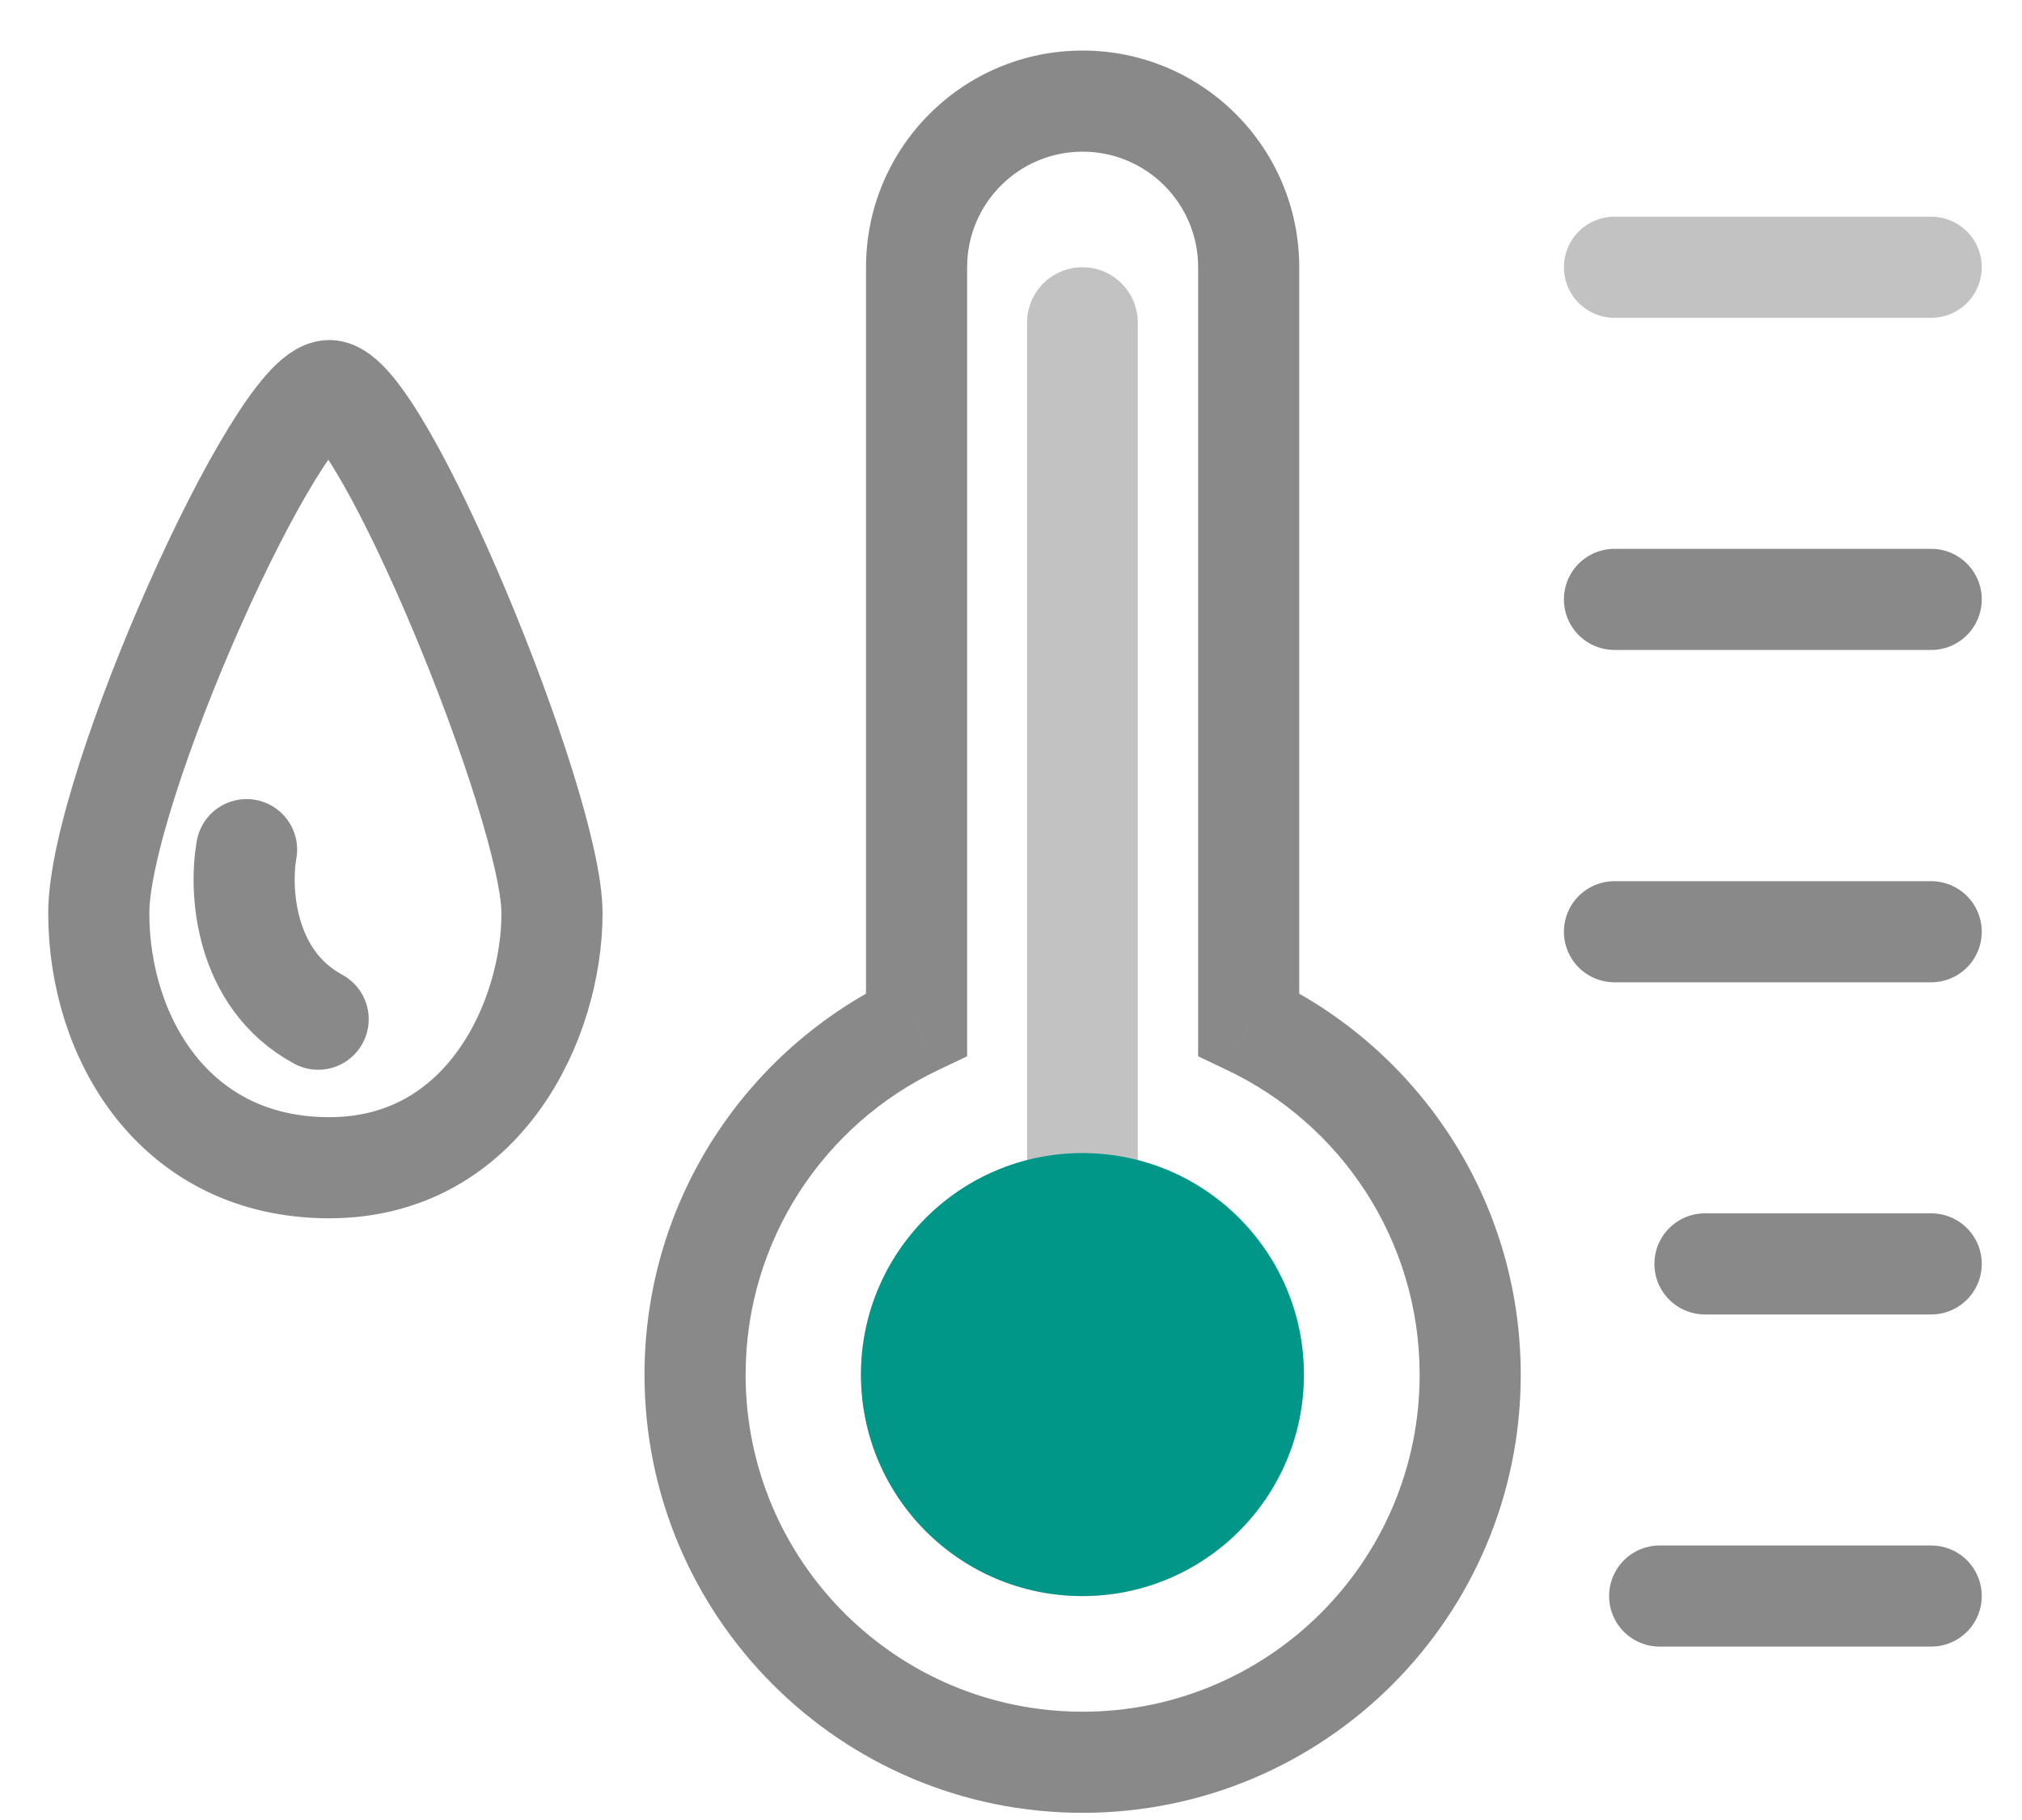
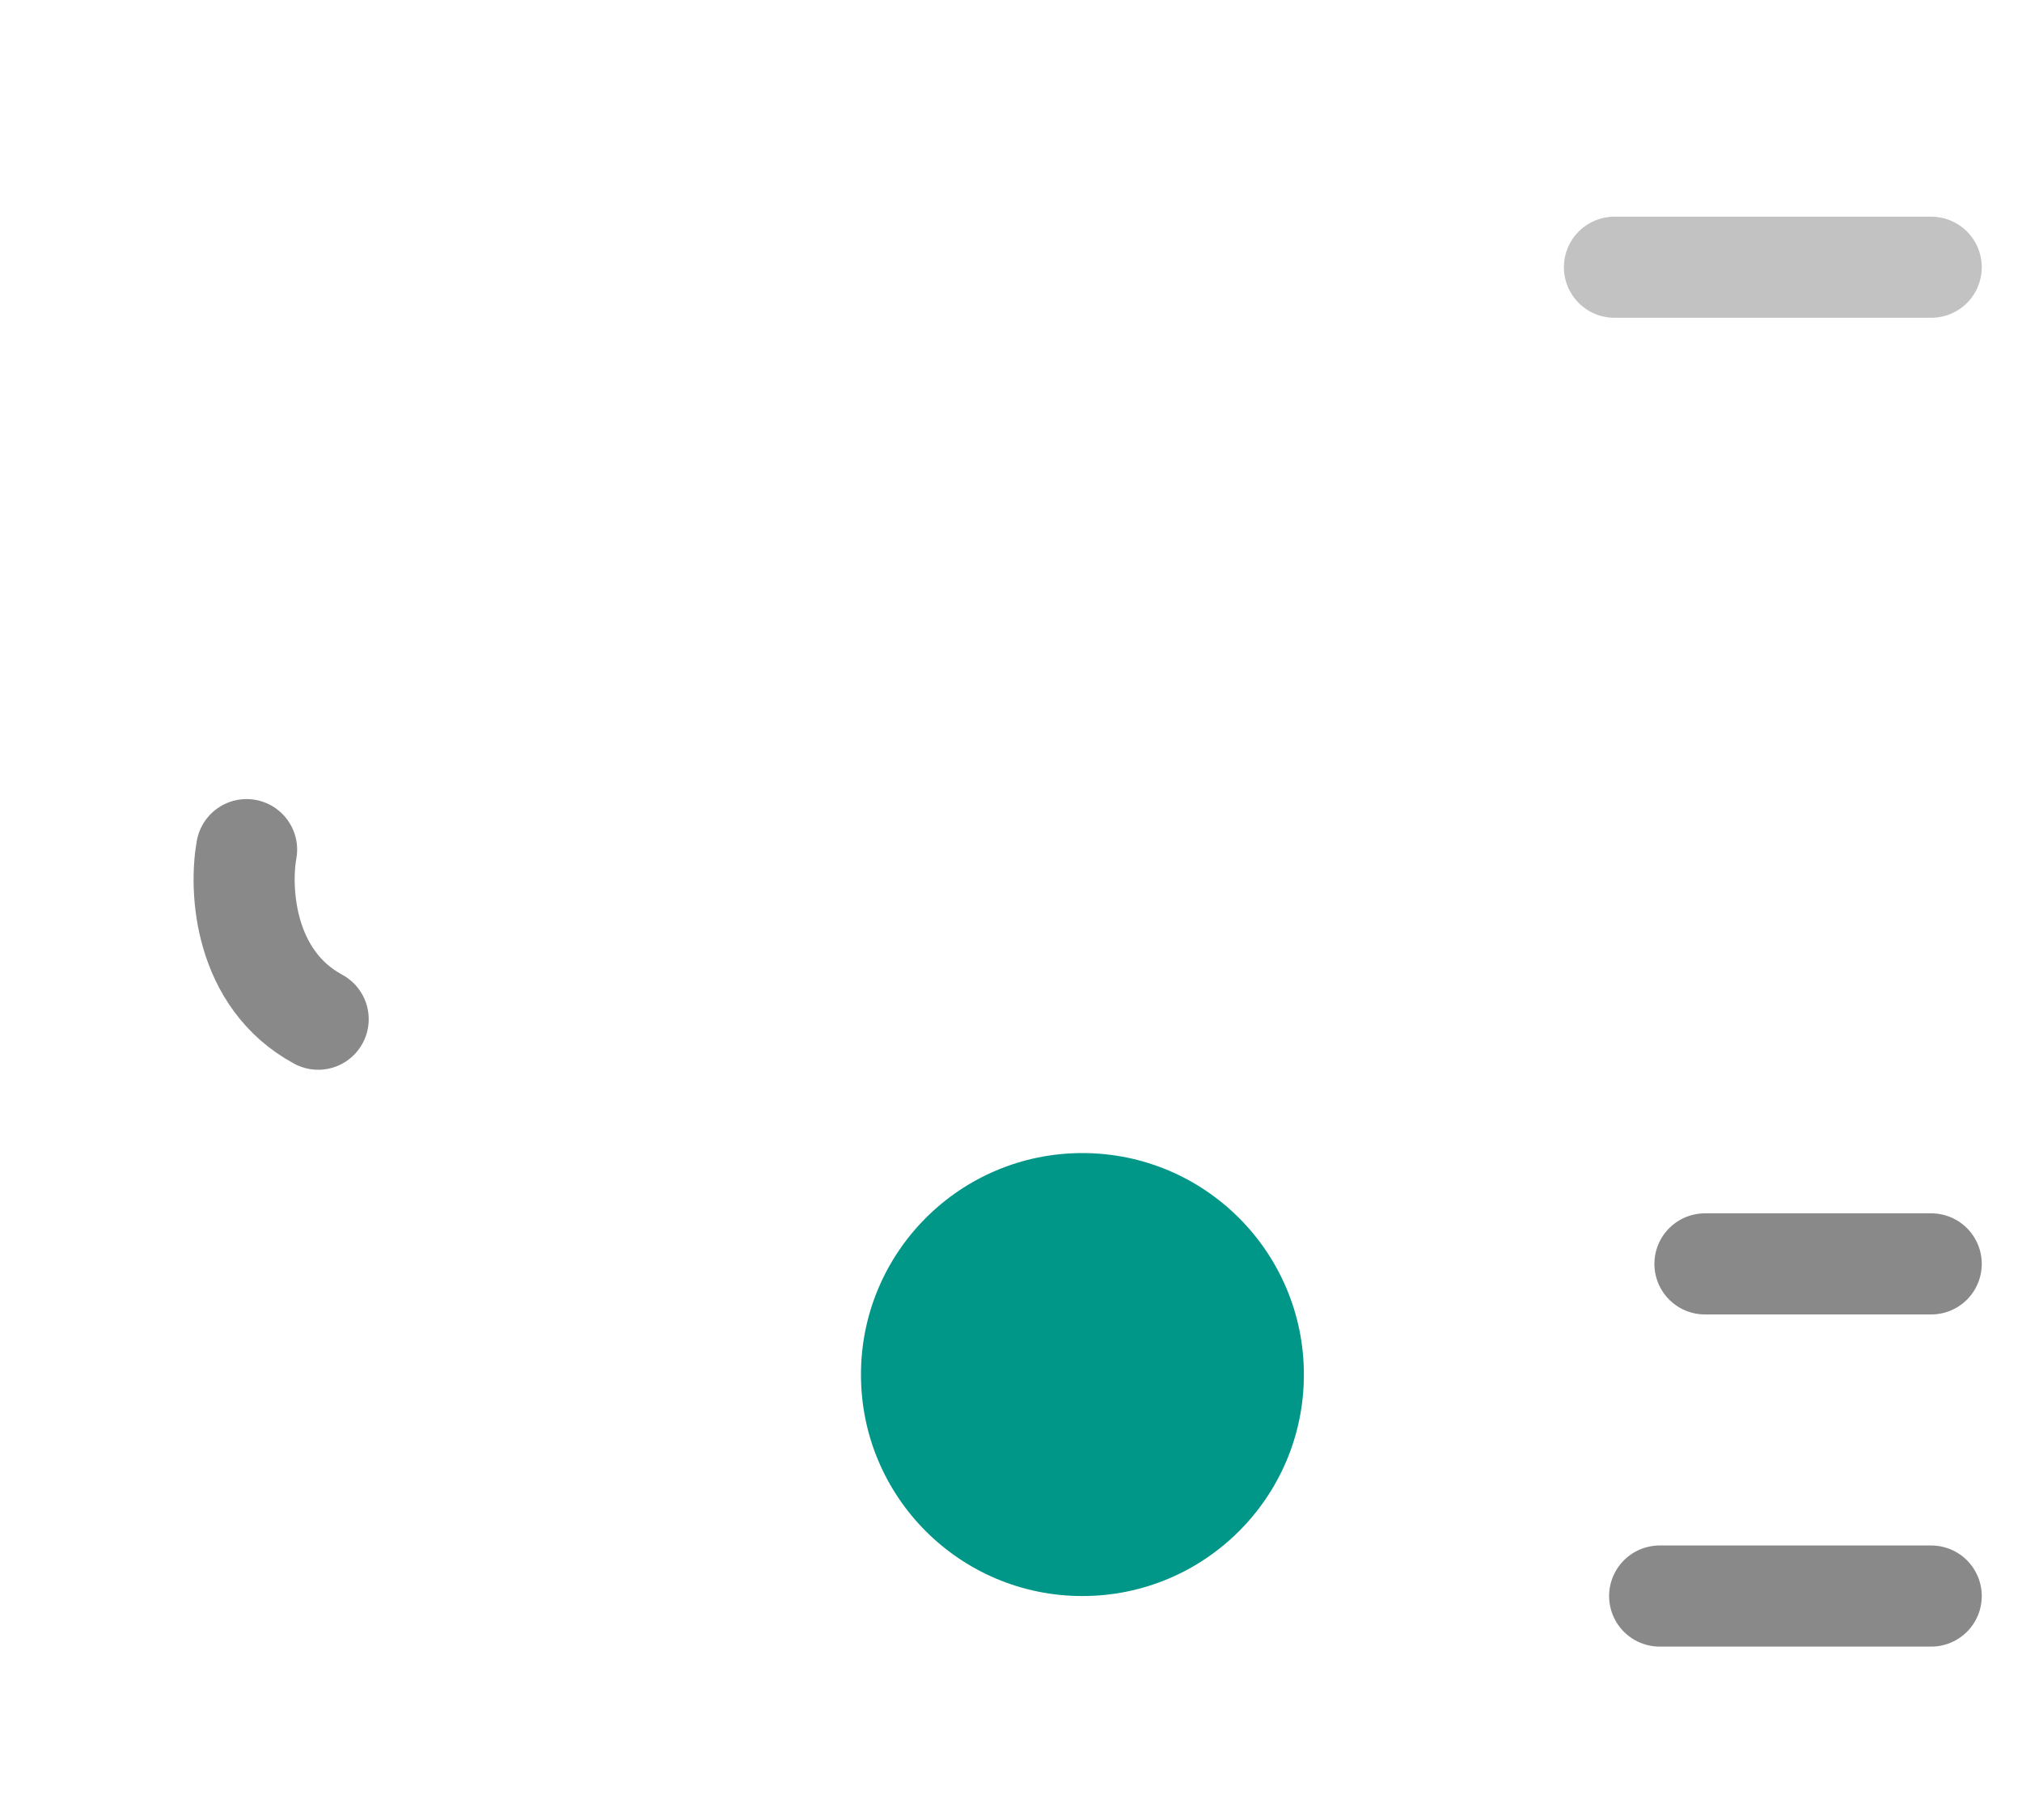
<svg xmlns="http://www.w3.org/2000/svg" width="20" height="18" viewBox="0 0 20 18" fill="none">
-   <path d="M9.066 10.131L9.28 10.583L9.566 10.447V10.131H9.066ZM12.351 10.131H11.851V10.447L12.137 10.583L12.351 10.131ZM9.566 2.643C9.566 2.012 10.077 1.5 10.708 1.5V0.5C9.525 0.5 8.566 1.459 8.566 2.643H9.566ZM9.566 10.131V2.643H8.566V10.131H9.566ZM7.375 13.596C7.375 12.267 8.153 11.118 9.28 10.583L8.851 9.679C7.388 10.374 6.375 11.866 6.375 13.596H7.375ZM10.708 16.929C8.867 16.929 7.375 15.437 7.375 13.596H6.375C6.375 15.989 8.315 17.929 10.708 17.929V16.929ZM14.042 13.596C14.042 15.437 12.55 16.929 10.708 16.929V17.929C13.102 17.929 15.042 15.989 15.042 13.596H14.042ZM12.137 10.583C13.264 11.118 14.042 12.267 14.042 13.596H15.042C15.042 11.866 14.029 10.374 12.566 9.679L12.137 10.583ZM11.851 2.643V10.131H12.851V2.643H11.851ZM10.708 1.5C11.34 1.5 11.851 2.012 11.851 2.643H12.851C12.851 1.459 11.892 0.5 10.708 0.5V1.5Z" fill="#898989" />
-   <path d="M0.977 9.031C0.977 7.799 2.744 3.863 3.257 3.863C3.769 3.863 5.46 7.974 5.46 9.031C5.46 10.087 4.788 11.549 3.257 11.549C1.726 11.549 0.977 10.263 0.977 9.031Z" stroke="#898989" />
  <path d="M2.439 8.403C2.368 8.796 2.411 9.681 3.147 10.08" stroke="#898989" stroke-linecap="round" />
-   <path fill-rule="evenodd" clip-rule="evenodd" d="M11.254 11.474C12.199 11.717 12.897 12.575 12.897 13.595C12.897 14.805 11.916 15.786 10.706 15.786C9.496 15.786 8.516 14.805 8.516 13.595C8.516 12.575 9.214 11.717 10.159 11.474L10.159 3.19C10.159 2.888 10.404 2.643 10.706 2.643C11.009 2.643 11.254 2.888 11.254 3.19L11.254 11.474Z" fill="#C2C2C2" />
  <path d="M12.897 13.595C12.897 14.805 11.916 15.785 10.706 15.785C9.496 15.785 8.516 14.805 8.516 13.595C8.516 12.385 9.496 11.404 10.706 11.404C11.916 11.404 12.897 12.385 12.897 13.595Z" fill="#009688" />
  <path d="M19.102 15.785H16.416" stroke="#898989" stroke-linecap="round" />
  <path d="M19.102 12.5H16.864" stroke="#898989" stroke-linecap="round" />
-   <path d="M19.102 9.215L15.969 9.215" stroke="#898989" stroke-linecap="round" />
-   <path d="M19.102 5.928L15.969 5.928" stroke="#898989" stroke-linecap="round" />
  <path d="M19.102 2.643H15.969" stroke="#C2C2C2" stroke-linecap="round" />
</svg>